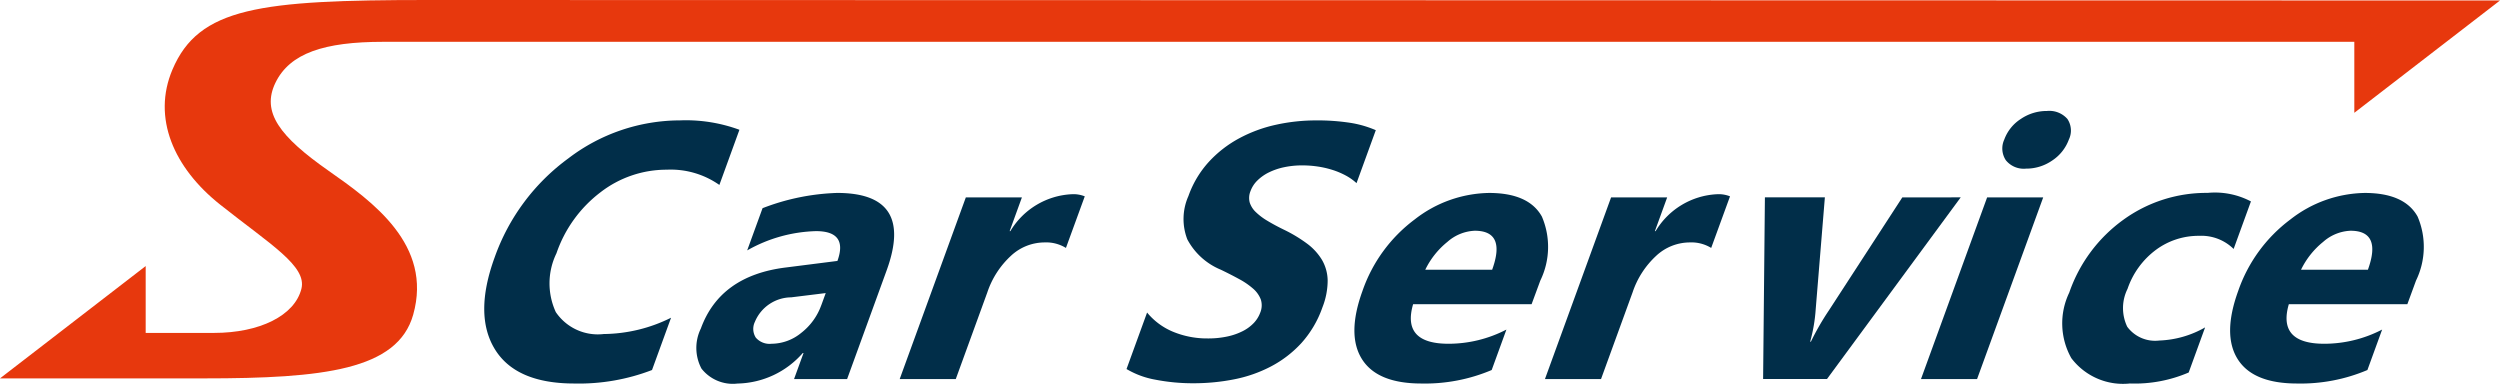
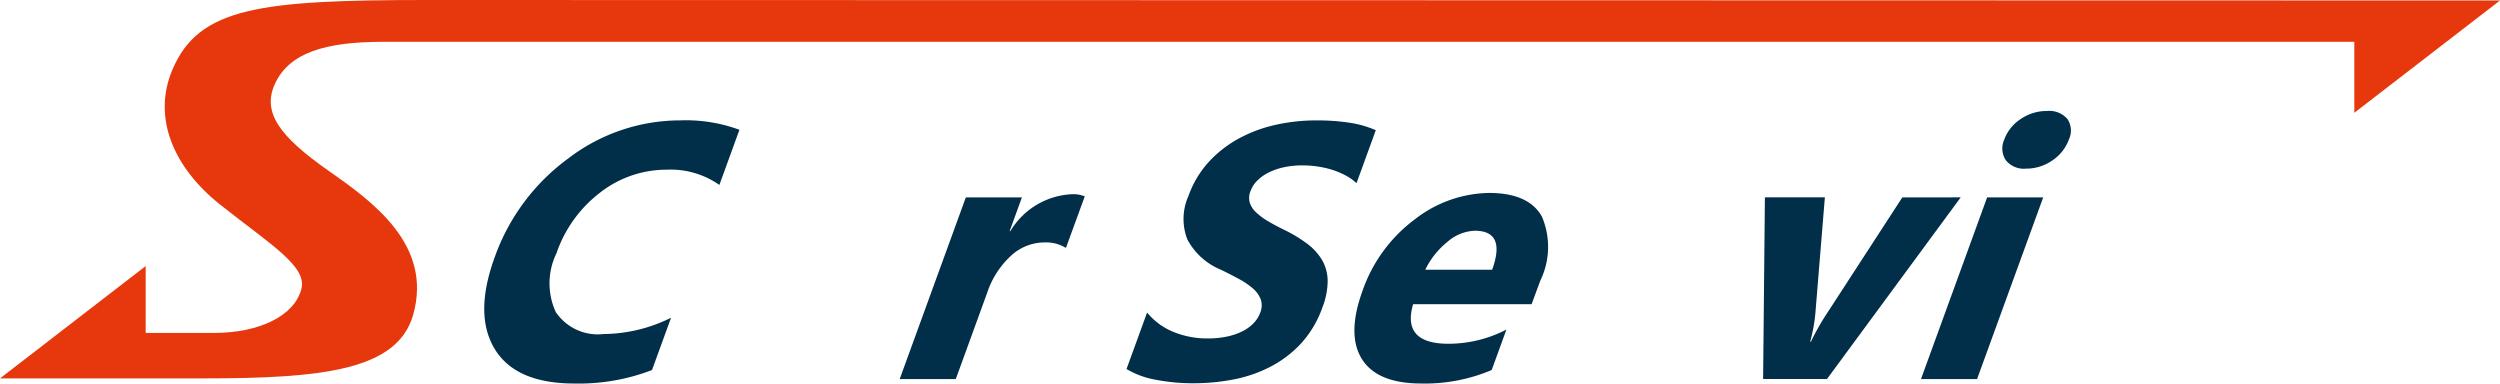
<svg xmlns="http://www.w3.org/2000/svg" width="139" height="21.323" viewBox="0 0 139 21.323">
  <g id="グループ_15876" data-name="グループ 15876" transform="translate(171 88.414)">
    <path id="パス_826" data-name="パス 826" d="M139,.027,23.757,0c-9.321,0-12.7.412-14.168,3.867-1.141,2.682.07,5.463,2.655,7.513,2.8,2.221,4.833,3.417,4.514,4.679-.377,1.494-2.328,2.451-4.86,2.451H8.1V14.793L0,21.038H11.356c6.615,0,10.75-.463,11.617-3.54,1.094-3.884-2.257-6.292-4.7-8C15.566,7.6,14.516,6.244,15.315,4.6s2.708-2.275,5.993-2.275H130.9V6.272Z" transform="translate(-171 -88.414)" fill="#e7380d" />
    <path id="パス_827" data-name="パス 827" d="M63.789,25.39a11.305,11.305,0,0,1-4.318.75q-3.256,0-4.424-1.914t-.007-5.1a11.619,11.619,0,0,1,4.1-5.505,10.252,10.252,0,0,1,6.209-2.111,8.611,8.611,0,0,1,3.3.523L67.534,15.1a4.7,4.7,0,0,0-2.927-.848A6.005,6.005,0,0,0,60.935,15.5,7.177,7.177,0,0,0,58.476,18.9a3.818,3.818,0,0,0-.036,3.27,2.819,2.819,0,0,0,2.665,1.219,8.549,8.549,0,0,0,3.743-.907Z" transform="translate(-198.537 -93.231)" fill="#012e49" />
-     <path id="パス_828" data-name="パス 828" d="M86.856,30.677h-2.95l.528-1.451h-.04a4.943,4.943,0,0,1-3.626,1.7,2.213,2.213,0,0,1-2.01-.833,2.449,2.449,0,0,1-.034-2.225q1.071-2.94,4.719-3.394l2.875-.365q.6-1.657-1.192-1.657A8.169,8.169,0,0,0,81.3,23.524l.855-2.348a12.524,12.524,0,0,1,4.146-.848q4.321,0,2.752,4.311Zm-1.437-4.1.248-.681-1.921.237A2.206,2.206,0,0,0,81.727,27.5a.9.9,0,0,0,.053.873,1.012,1.012,0,0,0,.877.341,2.626,2.626,0,0,0,1.651-.607,3.383,3.383,0,0,0,1.111-1.534" transform="translate(-210.757 -98.015)" fill="#012e49" />
    <path id="パス_829" data-name="パス 829" d="M110.67,23.468a2.107,2.107,0,0,0-1.2-.306,2.747,2.747,0,0,0-1.859.745,4.856,4.856,0,0,0-1.31,2.028l-1.756,4.824h-3.118l3.677-10.1h3.118l-.682,1.875h.04a4.215,4.215,0,0,1,3.41-2.052,1.69,1.69,0,0,1,.727.118Z" transform="translate(-222.404 -98.097)" fill="#012e49" />
    <path id="パス_830" data-name="パス 830" d="M126.706,25.351l1.149-3.157a3.7,3.7,0,0,0,1.471,1.08,4.944,4.944,0,0,0,1.9.36,5.044,5.044,0,0,0,1.09-.108,3.5,3.5,0,0,0,.86-.3,2.247,2.247,0,0,0,.614-.453,1.679,1.679,0,0,0,.354-.568,1.063,1.063,0,0,0,.033-.739,1.515,1.515,0,0,0-.427-.6,4.142,4.142,0,0,0-.778-.533q-.469-.257-1.023-.523a3.7,3.7,0,0,1-1.858-1.687,3.14,3.14,0,0,1,.063-2.407,5.567,5.567,0,0,1,1.135-1.9,6.417,6.417,0,0,1,1.684-1.307,7.849,7.849,0,0,1,2.045-.755,10.257,10.257,0,0,1,2.218-.242,11.878,11.878,0,0,1,1.91.133,5.865,5.865,0,0,1,1.425.41L139.5,15a2.927,2.927,0,0,0-.617-.434,4.283,4.283,0,0,0-.75-.311,5.224,5.224,0,0,0-.816-.183,5.745,5.745,0,0,0-.813-.059,4.827,4.827,0,0,0-1.024.1,3.585,3.585,0,0,0-.856.291,2.444,2.444,0,0,0-.637.449,1.588,1.588,0,0,0-.381.587,1,1,0,0,0-.045.636,1.274,1.274,0,0,0,.339.533,3.45,3.45,0,0,0,.659.493q.4.242.933.5a7.917,7.917,0,0,1,1.25.755,3.163,3.163,0,0,1,.831.9,2.352,2.352,0,0,1,.322,1.149,4.089,4.089,0,0,1-.291,1.5,5.843,5.843,0,0,1-1.172,1.988,6.2,6.2,0,0,1-1.694,1.3,7.521,7.521,0,0,1-2.05.715,11.533,11.533,0,0,1-2.236.217,10.87,10.87,0,0,1-2.142-.2,4.773,4.773,0,0,1-1.6-.592" transform="translate(-235.077 -93.231)" fill="#012e49" />
    <path id="パス_831" data-name="パス 831" d="M162.488,26.514H155.9q-.643,2.2,1.971,2.2a7,7,0,0,0,3.217-.789l-.819,2.249a9.493,9.493,0,0,1-3.913.75q-2.447,0-3.3-1.356t.026-3.783a8.365,8.365,0,0,1,2.91-3.986,6.873,6.873,0,0,1,4.126-1.47q2.21,0,2.941,1.312a4.28,4.28,0,0,1-.087,3.562ZM160.294,24.6q.789-2.17-.966-2.17a2.447,2.447,0,0,0-1.523.621,4.5,4.5,0,0,0-1.23,1.549Z" transform="translate(-248.331 -98.015)" fill="#012e49" />
-     <path id="パス_832" data-name="パス 832" d="M183.413,23.468a2.107,2.107,0,0,0-1.2-.306,2.747,2.747,0,0,0-1.859.745,4.856,4.856,0,0,0-1.31,2.028l-1.756,4.824h-3.118l3.677-10.1h3.118l-.682,1.875h.04a4.215,4.215,0,0,1,3.41-2.052,1.69,1.69,0,0,1,.727.118Z" transform="translate(-259.271 -98.097)" fill="#012e49" />
    <path id="パス_833" data-name="パス 833" d="M209.67,20.866l-7.435,10.1h-3.552l.1-10.1h3.334l-.51,6.225a8.985,8.985,0,0,1-.308,1.8h.04a14.565,14.565,0,0,1,1-1.737l4.083-6.284Z" transform="translate(-271.654 -98.307)" fill="#012e49" />
    <path id="パス_834" data-name="パス 834" d="M219.936,25.274h-3.118l3.677-10.1h3.118Zm2.72-11.7a1.279,1.279,0,0,1-1.122-.469,1.186,1.186,0,0,1-.085-1.149,2.3,2.3,0,0,1,.919-1.144,2.564,2.564,0,0,1,1.454-.444,1.336,1.336,0,0,1,1.136.444,1.152,1.152,0,0,1,.082,1.144,2.375,2.375,0,0,1-.922,1.164,2.533,2.533,0,0,1-1.462.454" transform="translate(-281.011 -92.612)" fill="#012e49" />
-     <path id="パス_835" data-name="パス 835" d="M237.316,30.311a7.6,7.6,0,0,1-3.271.611,3.6,3.6,0,0,1-3.255-1.411,3.943,3.943,0,0,1-.115-3.641,8.343,8.343,0,0,1,3.021-4.06,7.858,7.858,0,0,1,4.669-1.485,4.286,4.286,0,0,1,2.412.474l-.962,2.643a2.552,2.552,0,0,0-1.915-.73,3.977,3.977,0,0,0-2.411.784,4.52,4.52,0,0,0-1.573,2.165,2.4,2.4,0,0,0-.016,2.107,1.927,1.927,0,0,0,1.784.765,5.509,5.509,0,0,0,2.545-.73Z" transform="translate(-286.625 -98.014)" fill="#012e49" />
-     <path id="パス_836" data-name="パス 836" d="M260.518,26.514h-6.59q-.642,2.2,1.971,2.2a7,7,0,0,0,3.217-.789l-.819,2.249a9.493,9.493,0,0,1-3.913.75q-2.447,0-3.3-1.356t.026-3.783a8.365,8.365,0,0,1,2.91-3.986,6.873,6.873,0,0,1,4.126-1.47q2.21,0,2.941,1.312A4.28,4.28,0,0,1,261,25.2ZM258.324,24.6q.789-2.17-.966-2.17a2.447,2.447,0,0,0-1.523.621,4.5,4.5,0,0,0-1.23,1.549Z" transform="translate(-297.669 -98.015)" fill="#012e49" />
  </g>
</svg>